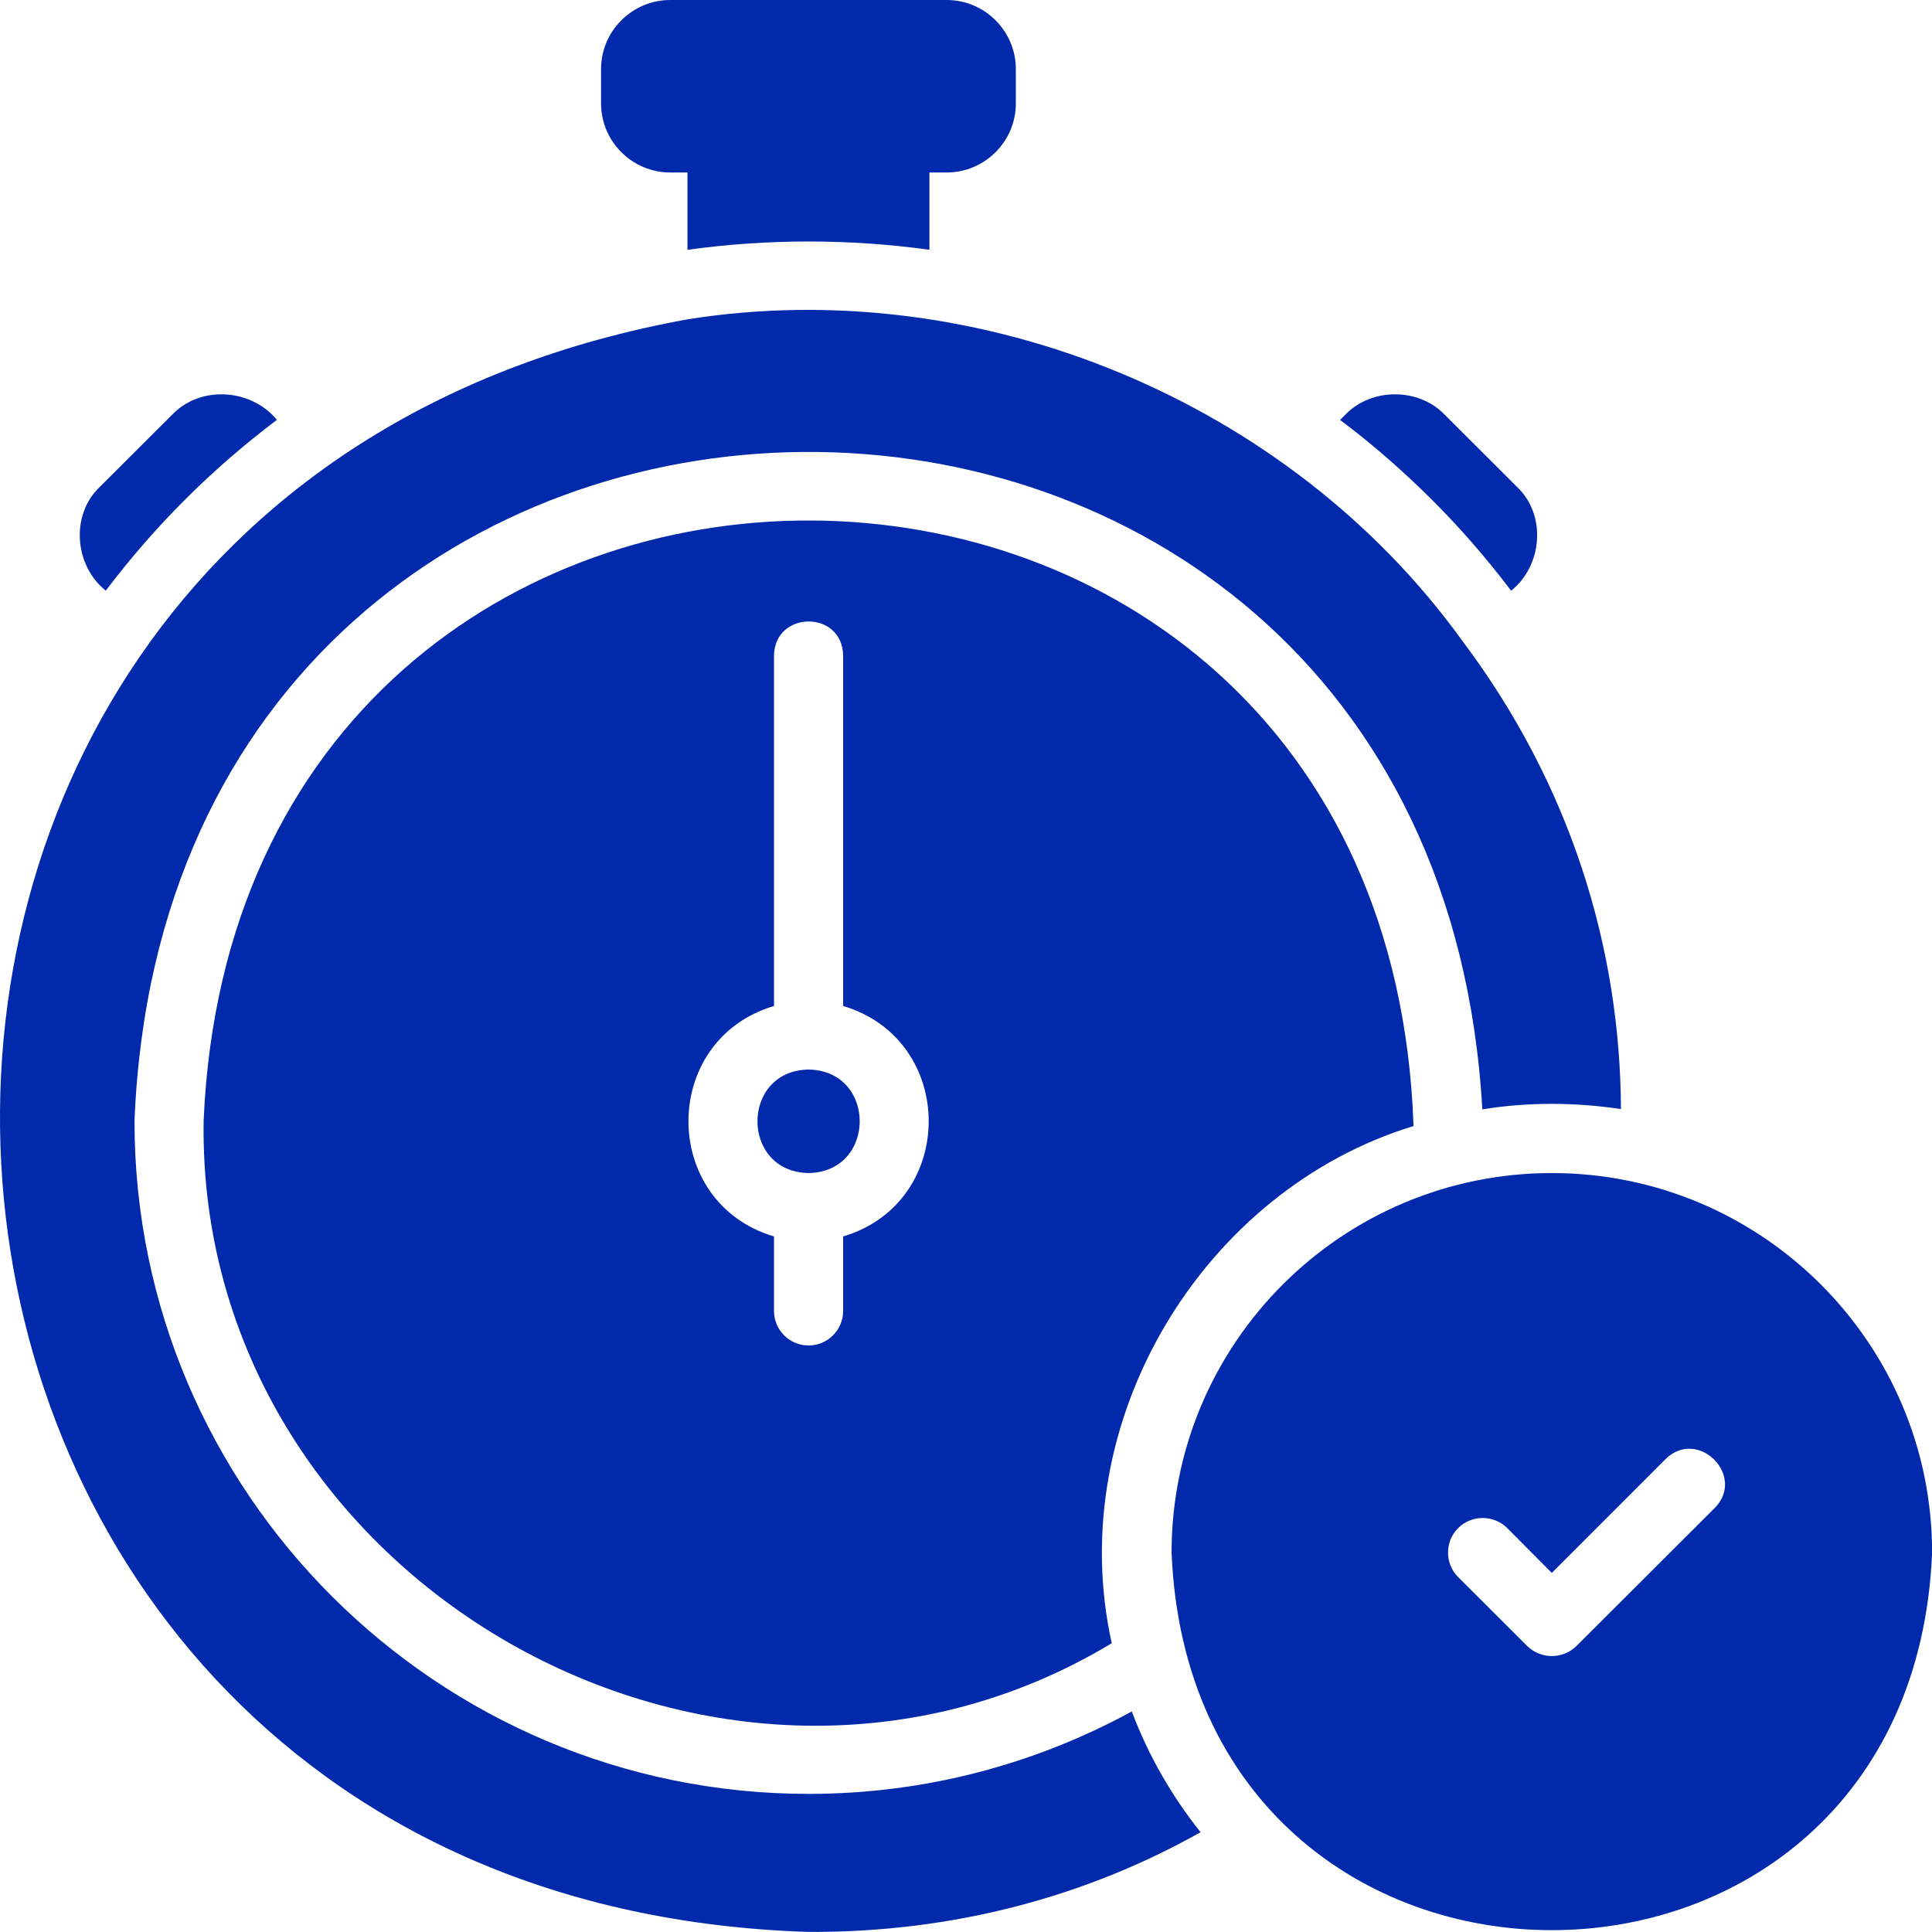
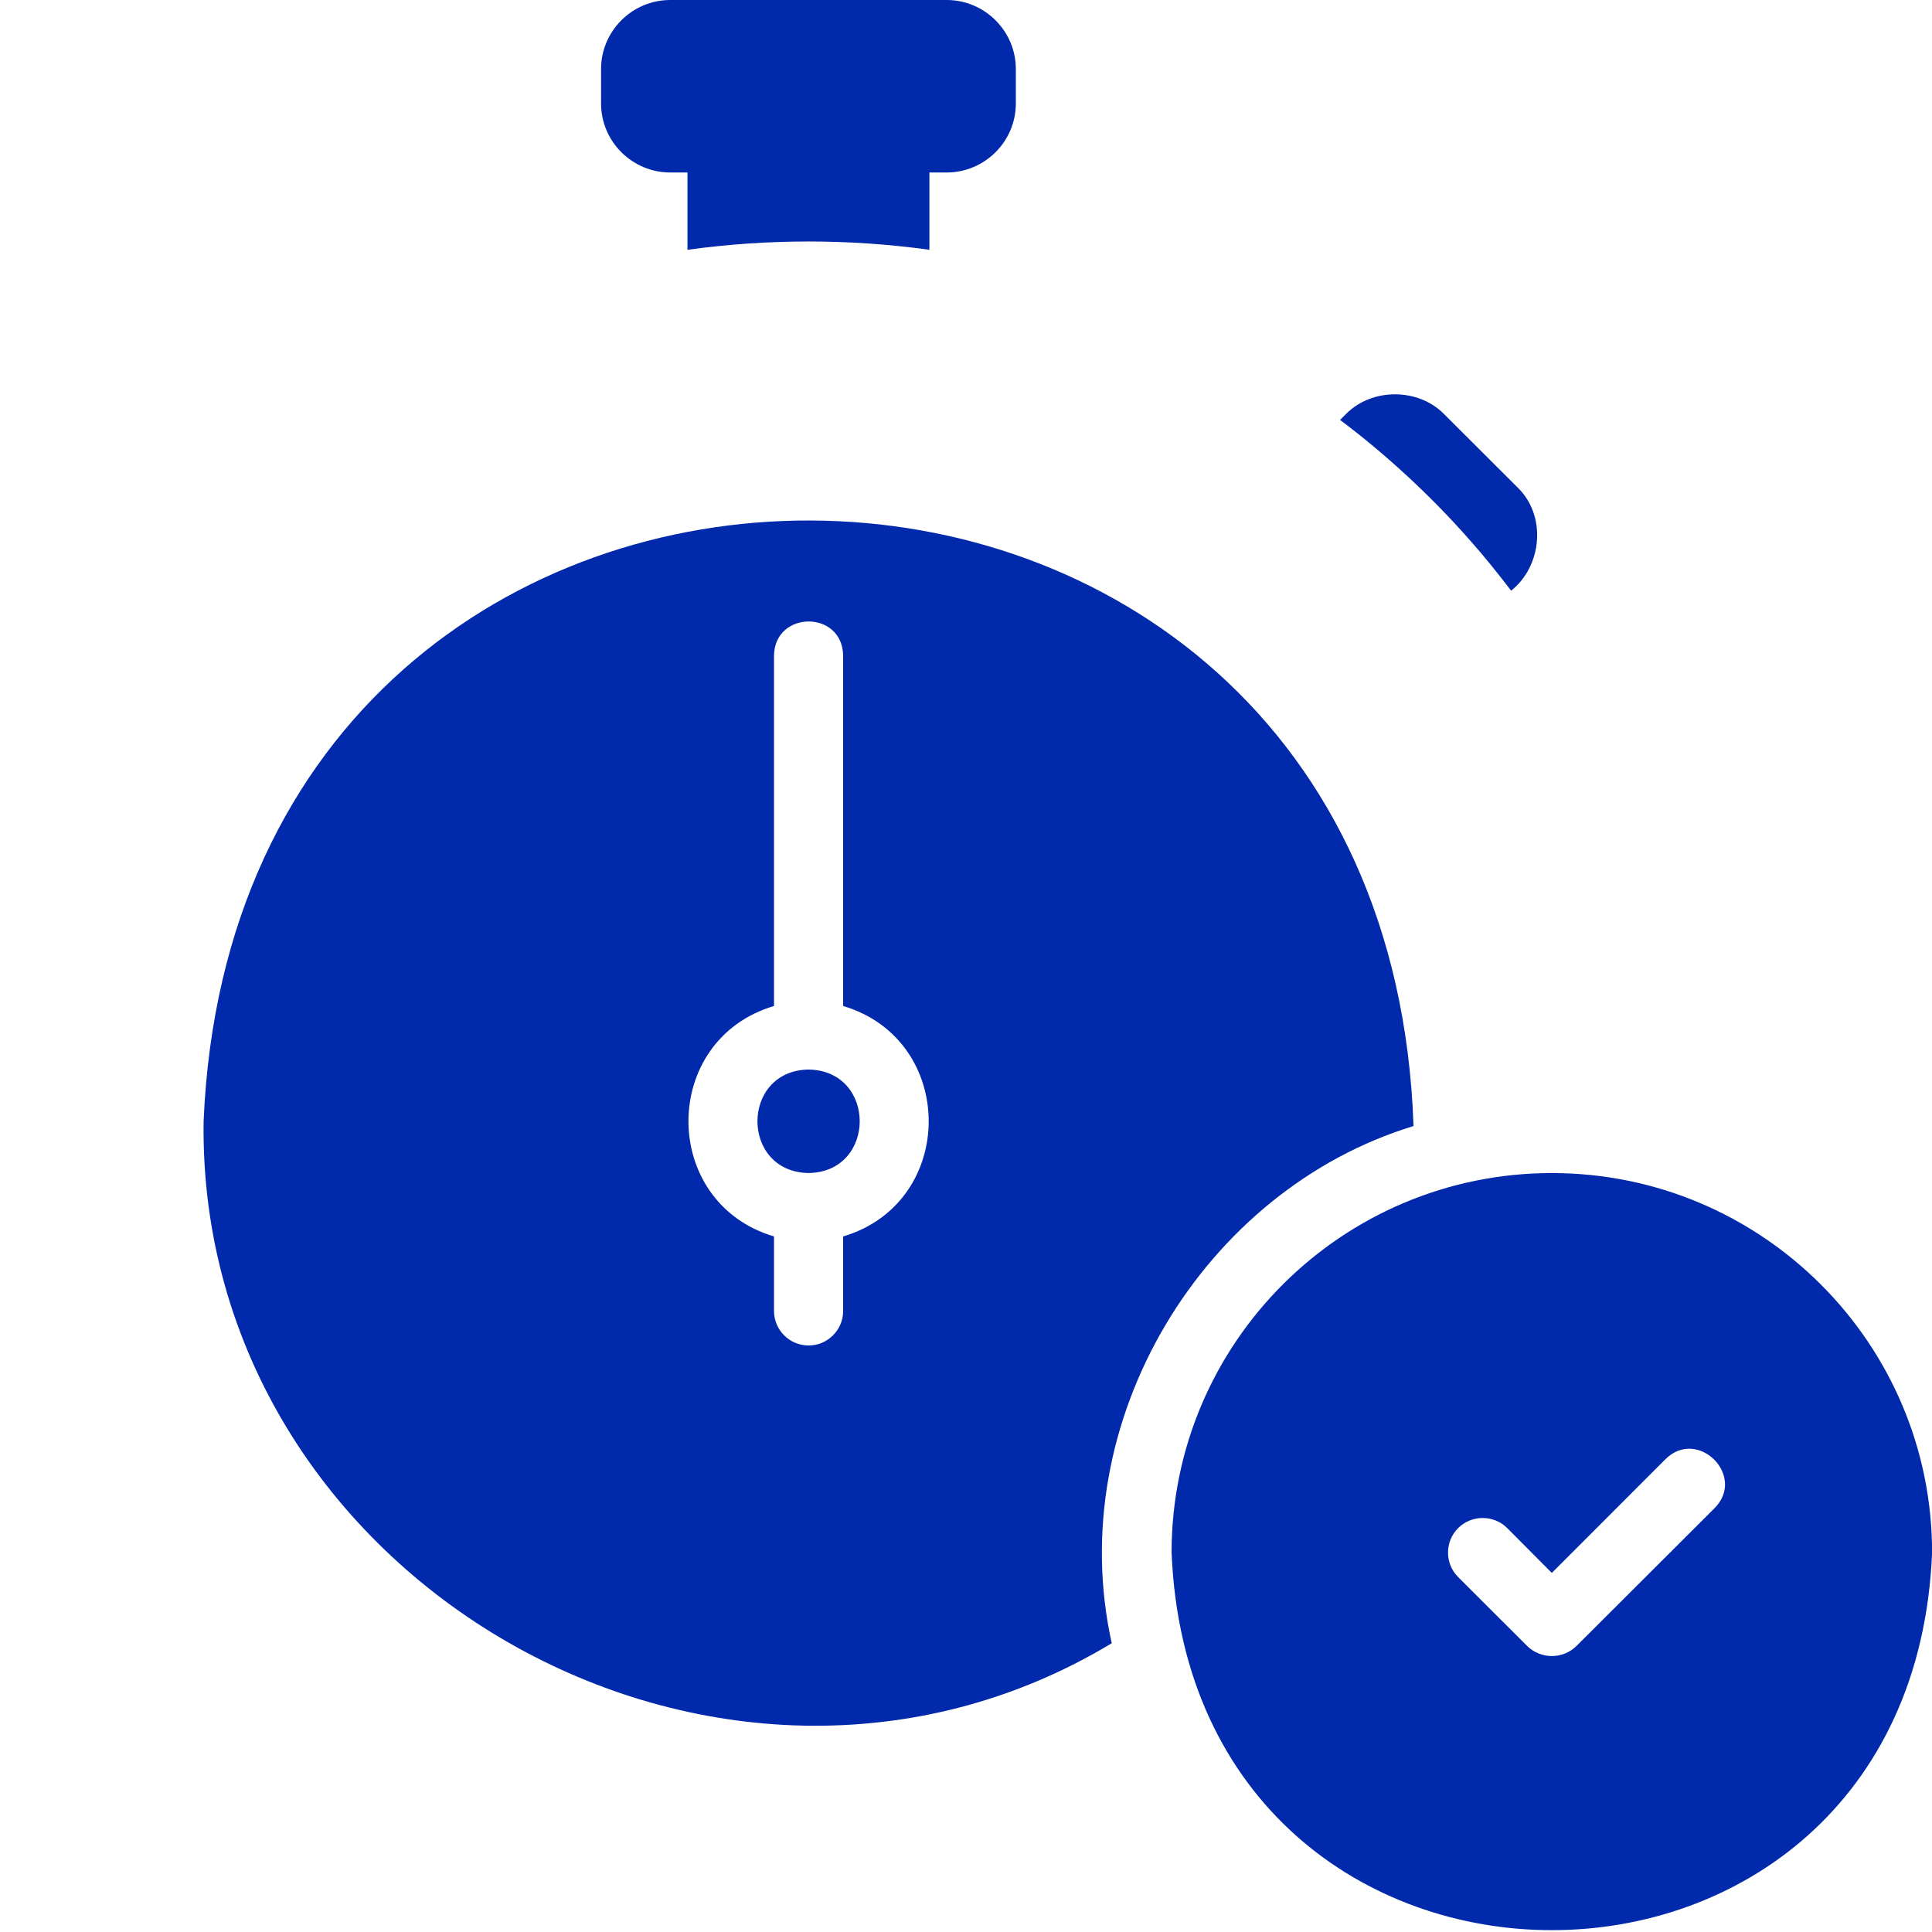
<svg xmlns="http://www.w3.org/2000/svg" width="64" height="64" viewBox="0 0 64 64" fill="none">
  <g clip-path="url(#clip0_1184_2)">
    <path d="M51.406 38.859C44.455 38.859 38.81 44.494 38.81 51.431C39.494 68.111 63.321 68.106 64.003 51.431C64.003 44.494 58.357 38.859 51.406 38.859ZM56.8 49.957L52.219 54.529C51.766 54.969 51.047 54.969 50.593 54.529L48.303 52.243C47.856 51.797 47.856 51.066 48.303 50.62C48.749 50.174 49.482 50.174 49.929 50.62L51.406 52.105L55.174 48.334C56.241 47.282 57.856 48.888 56.8 49.957Z" fill="#0129AC" />
    <path d="M22.201 5.714H22.773V8.275C25.422 7.908 28.14 7.908 30.788 8.274V5.714H31.36C32.62 5.714 33.651 4.686 33.651 3.429V2.286C33.651 1.029 32.62 0 31.36 0H22.201C20.942 0 19.911 1.029 19.911 2.286V3.429C19.911 4.686 20.942 5.714 22.201 5.714Z" fill="#0129AC" />
-     <path d="M9.172 13.909C8.335 12.886 6.681 12.757 5.737 13.703C5.737 13.703 3.298 16.137 3.298 16.137C2.326 17.067 2.468 18.741 3.504 19.566C5.143 17.401 7.034 15.52 9.172 13.909Z" fill="#0129AC" />
    <path d="M48.696 17.9C49.142 18.403 49.589 18.951 50.058 19.568C51.094 18.743 51.237 17.07 50.264 16.14C50.264 16.14 47.825 13.705 47.825 13.705C46.967 12.848 45.456 12.848 44.597 13.705L44.391 13.911C45.903 15.041 47.431 16.456 48.696 17.9Z" fill="#0129AC" />
    <path d="M26.785 35.43C24.527 35.466 24.527 38.823 26.786 38.858C29.044 38.822 29.044 35.465 26.785 35.43Z" fill="#0129AC" />
    <path d="M46.825 37.302C45.908 10.657 7.873 10.508 6.745 37.142C6.529 52.33 23.87 62.247 36.828 54.434C35.194 47.063 39.866 39.421 46.825 37.302ZM27.93 40.959V43.428C27.93 44.057 27.415 44.571 26.785 44.571C26.155 44.571 25.64 44.057 25.64 43.428V40.959C21.861 39.836 21.861 34.448 25.64 33.325C25.64 33.325 25.64 21.713 25.64 21.713C25.666 20.22 27.901 20.205 27.93 21.713C27.93 21.713 27.93 33.325 27.93 33.325C31.709 34.447 31.709 39.838 27.93 40.959Z" fill="#0129AC" />
-     <path d="M26.785 59.425C14.475 59.425 4.455 49.425 4.455 37.139C5.63 7.812 47.444 7.483 49.104 36.75C50.606 36.502 52.193 36.513 53.696 36.739C53.673 31.413 52.036 25.996 48.417 21.195C42.714 13.309 32.488 9.035 22.777 10.578C-9.841 16.493 -6.474 62.953 26.785 63.997C31.618 64.02 36.015 62.808 39.771 60.694C38.821 59.505 38.042 58.157 37.492 56.694C34.309 58.431 30.667 59.425 26.785 59.425Z" fill="#0129AC" />
  </g>
  <defs>
    <clipPath id="clip0_1184_2">
      <rect width="64" height="64" fill="white" />
    </clipPath>
  </defs>
</svg>